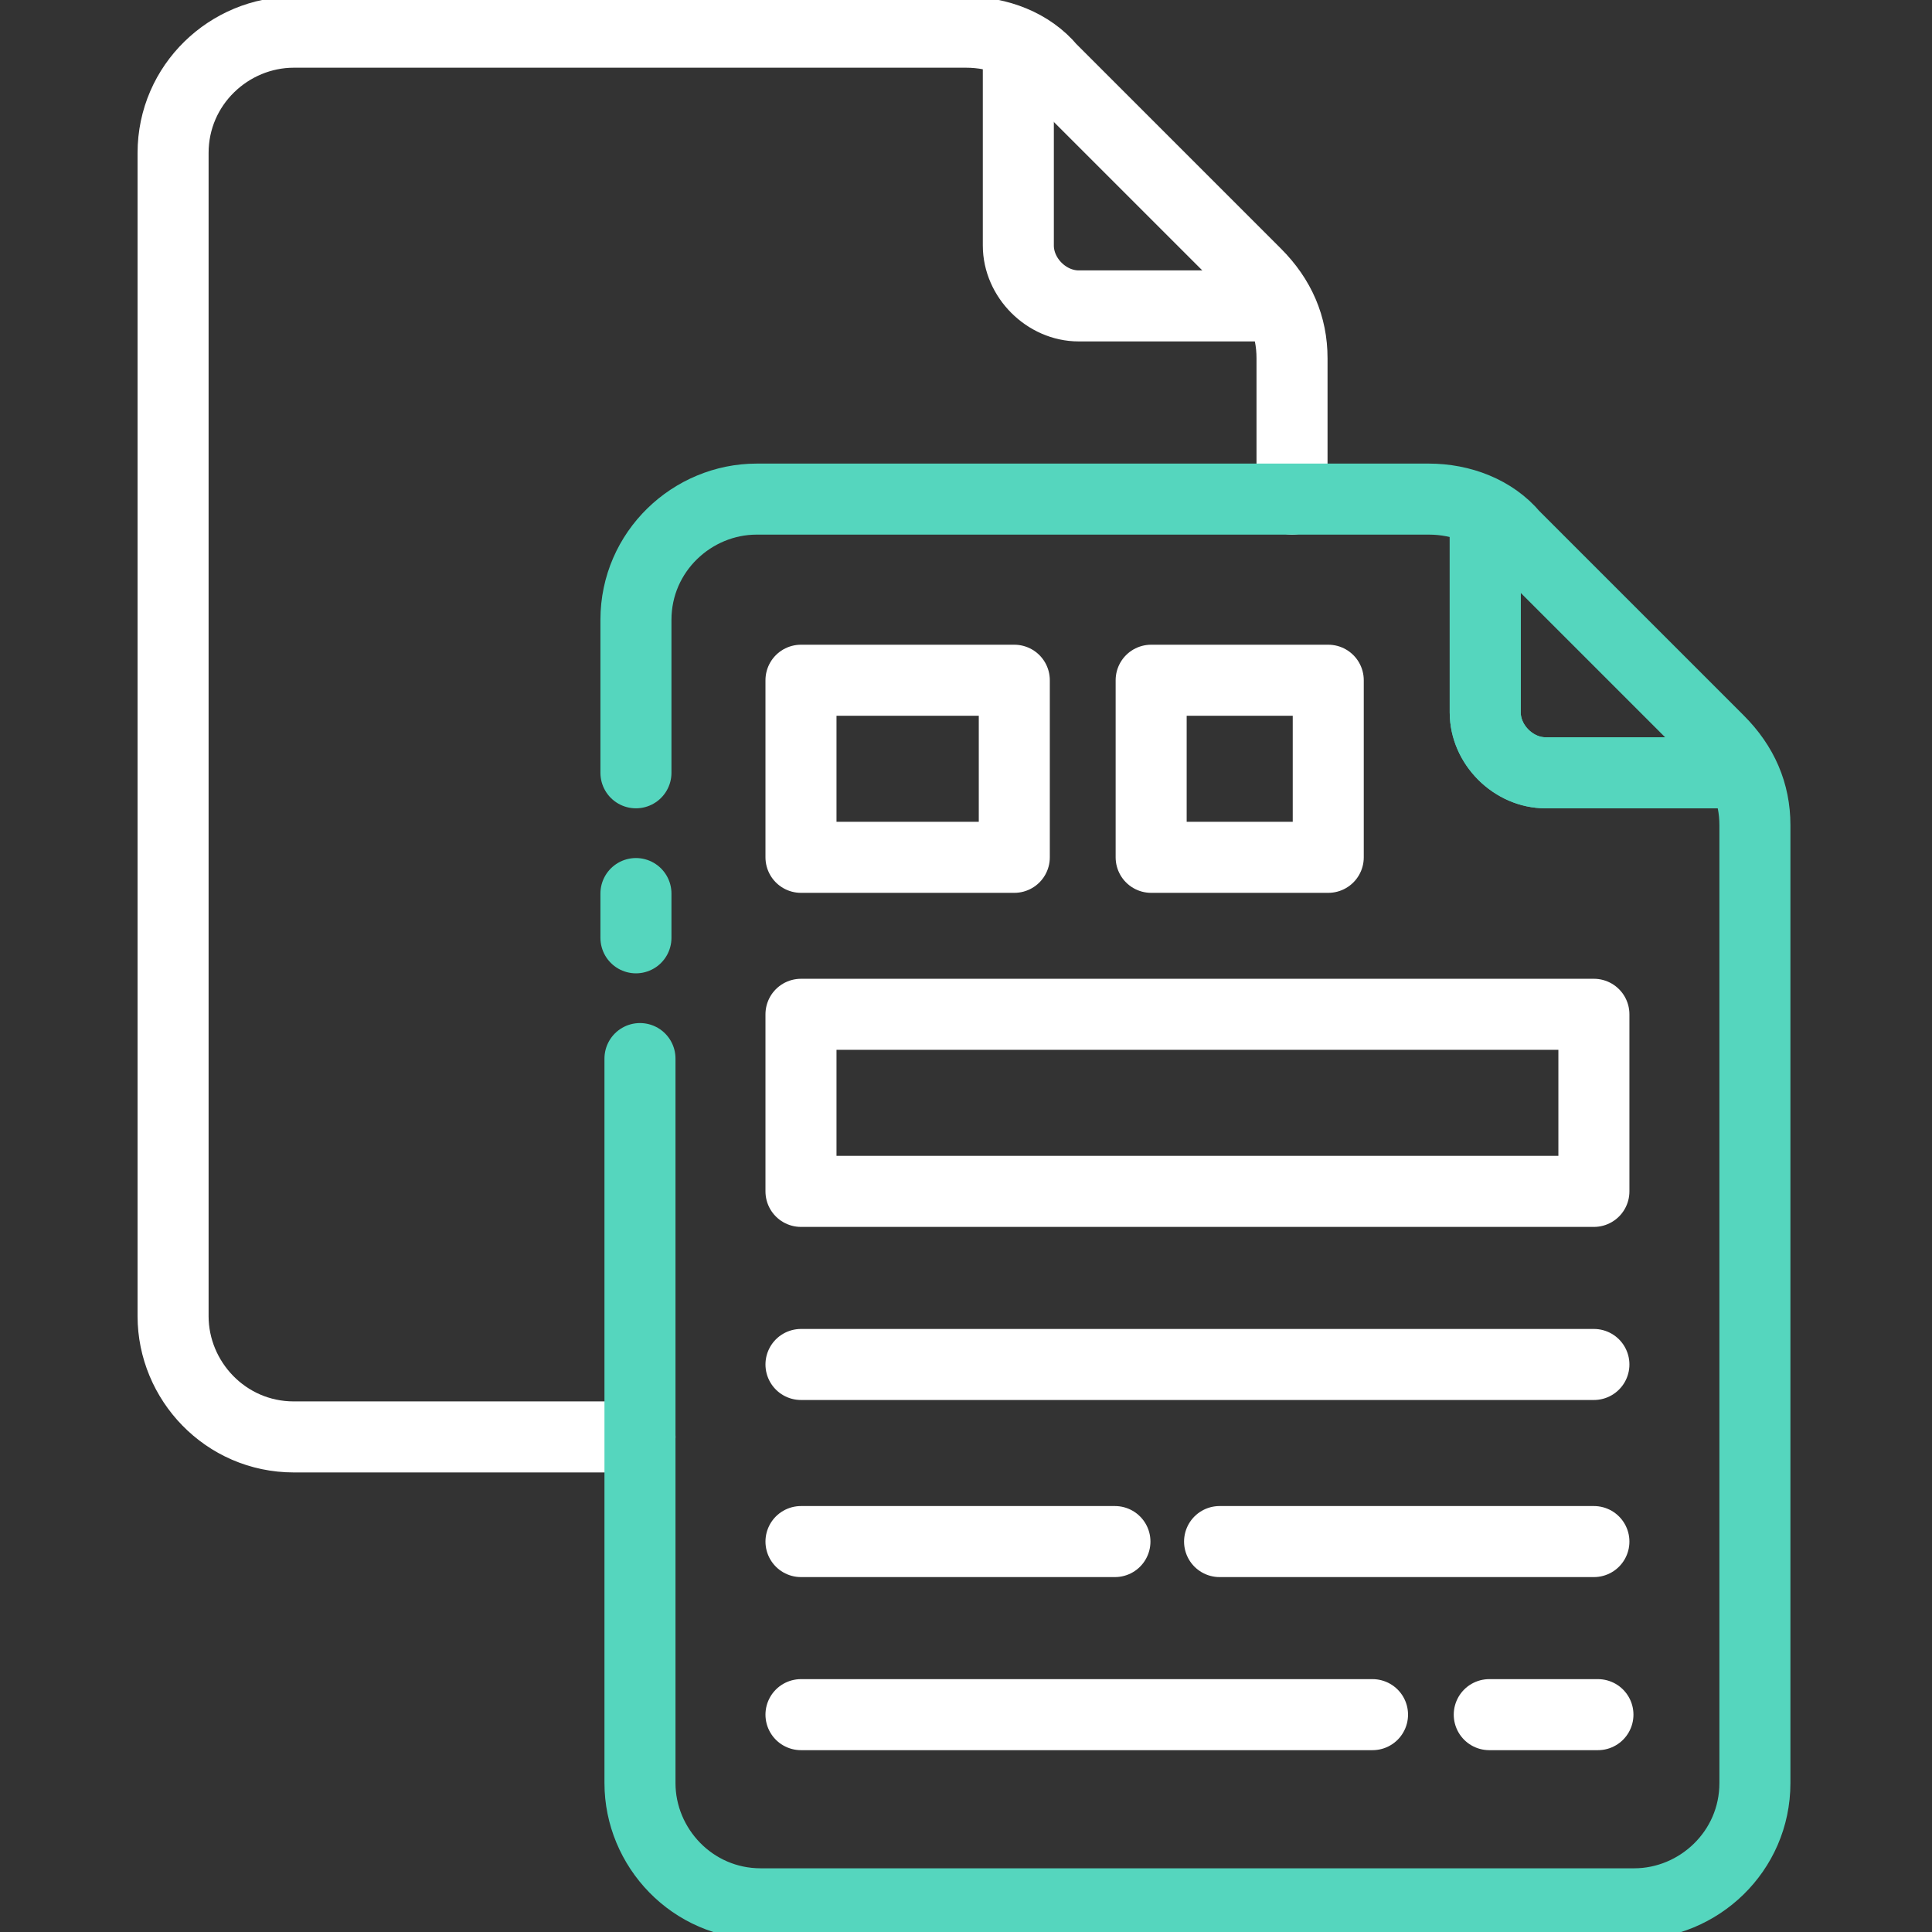
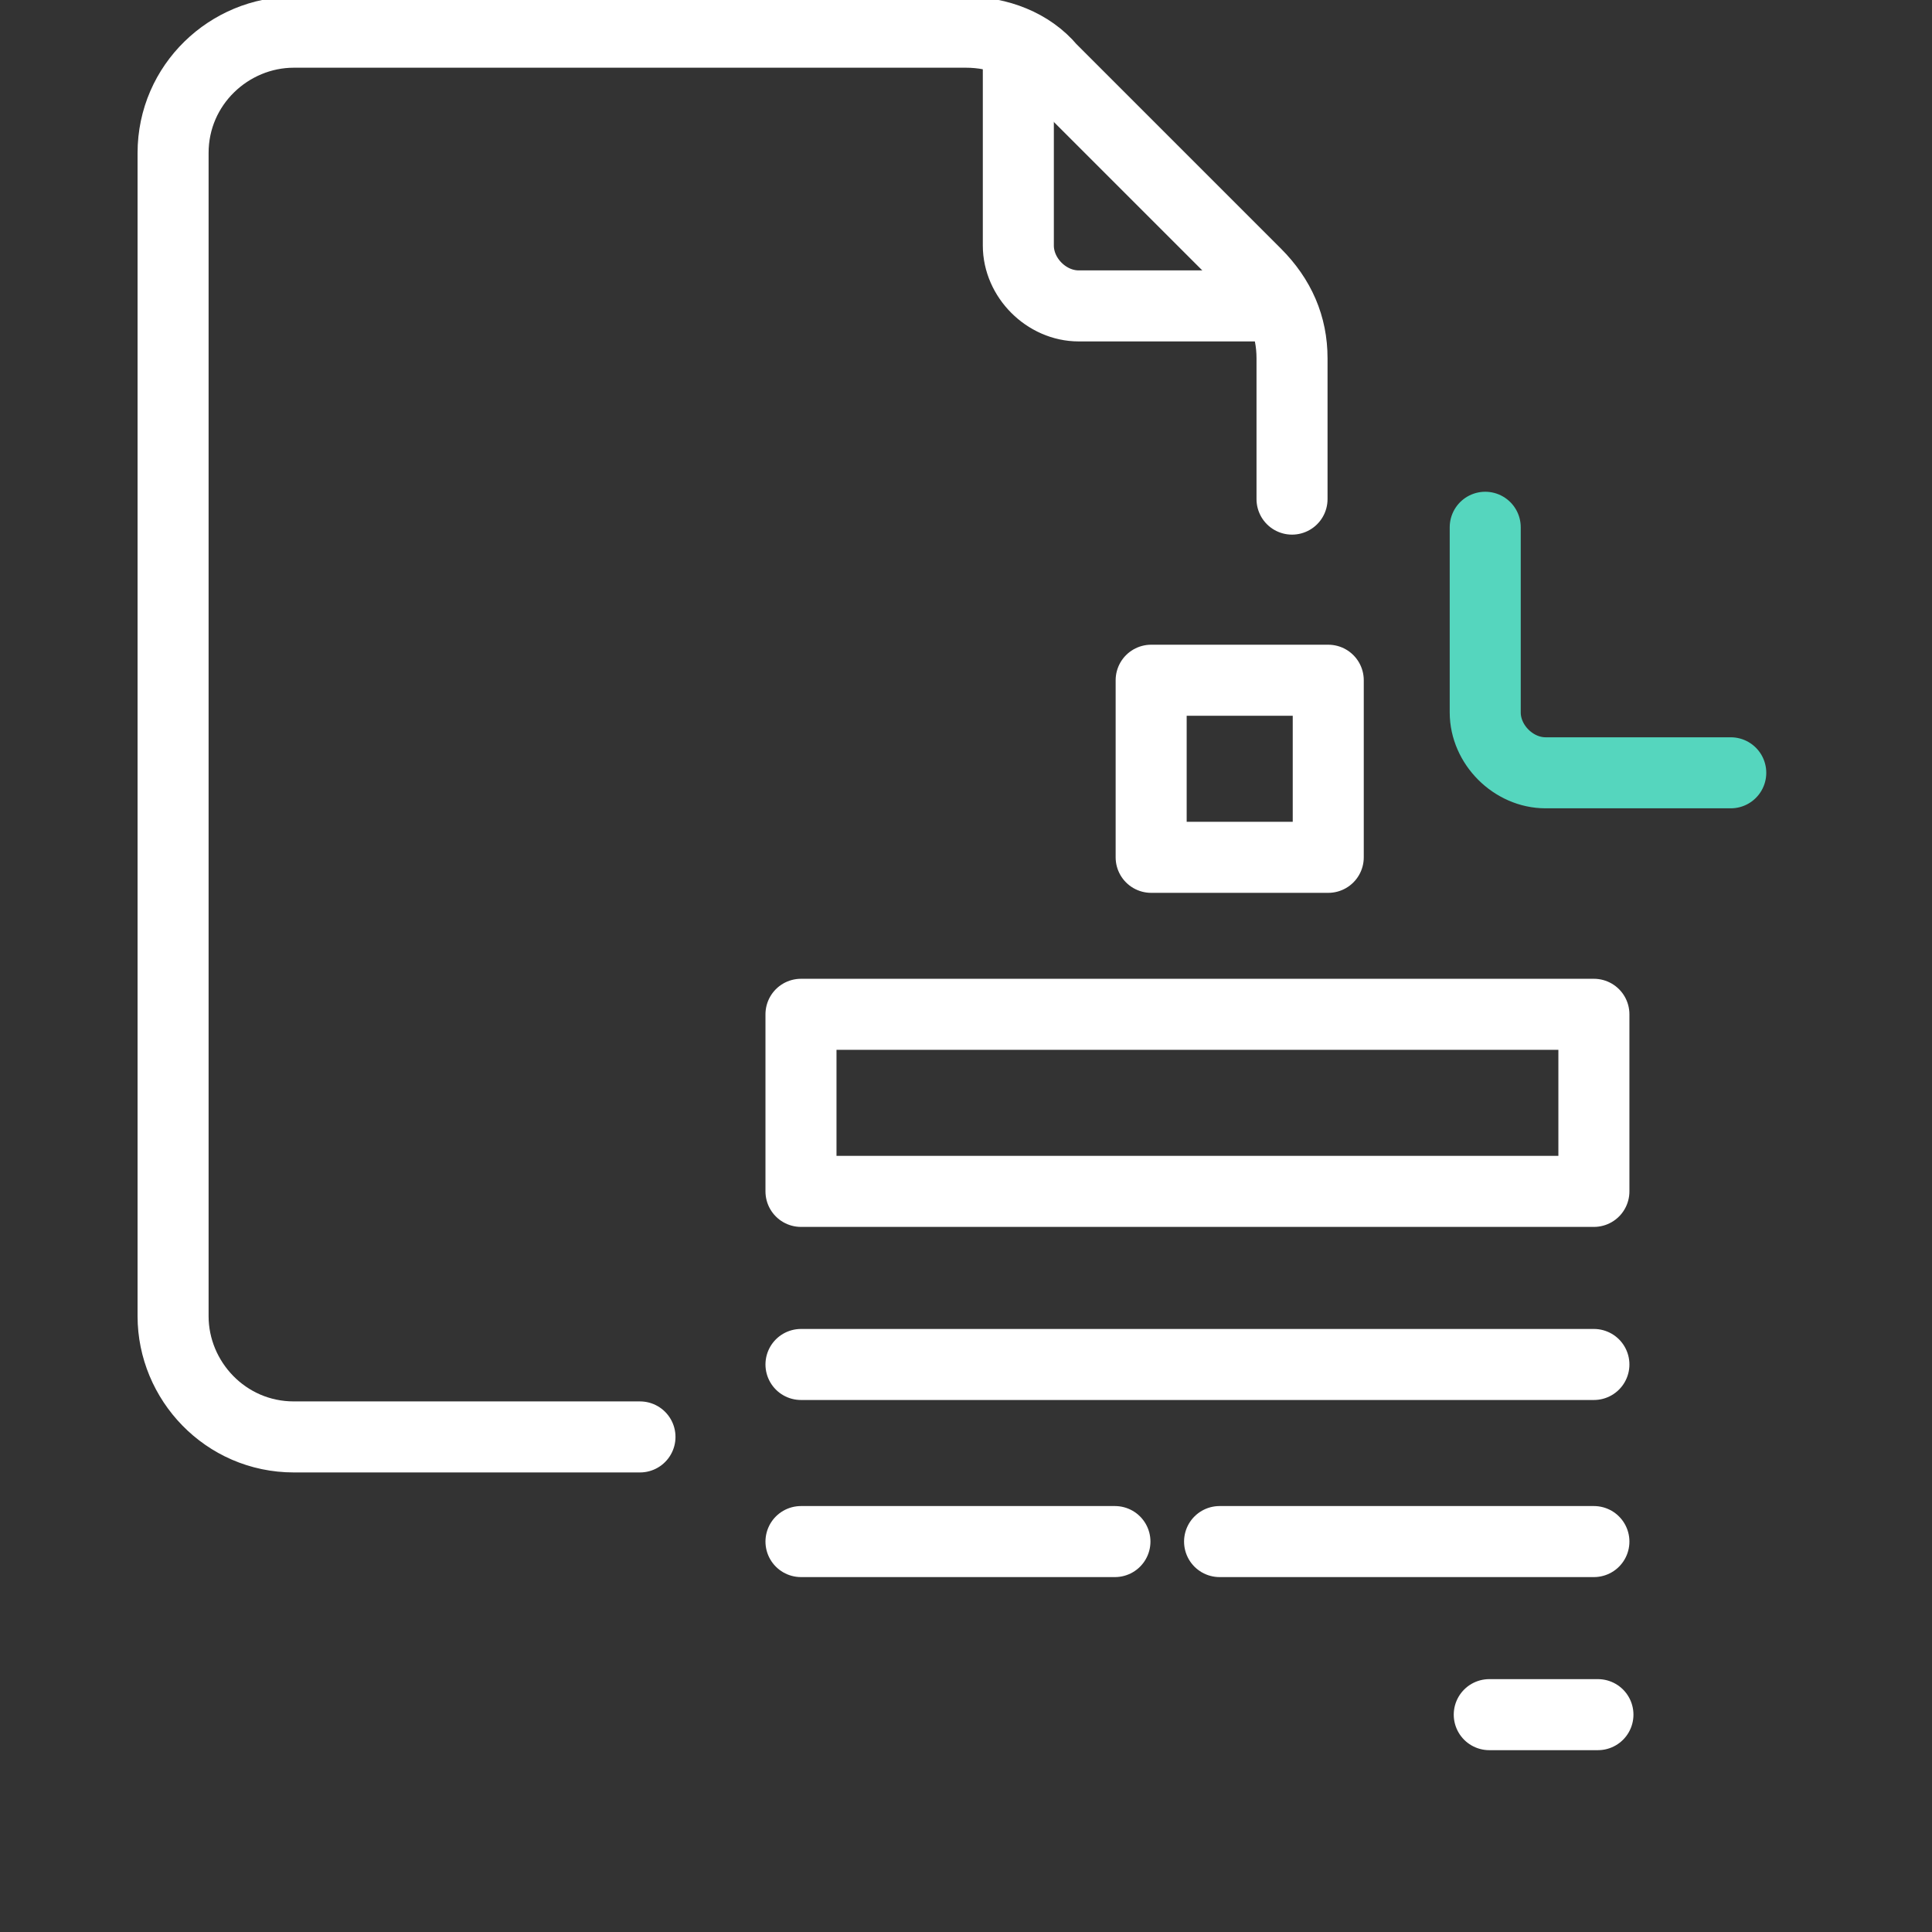
<svg xmlns="http://www.w3.org/2000/svg" width="68" height="68" viewBox="0 0 68 68" fill="none">
  <rect x="0" y="0" width="68" height="68" fill="#333333" stroke="none" />
  <g clip-path="url(#clip0_2511_3070)">
    <path d="M22.525 50.575H10.342C7.933 50.575 6.092 48.592 6.092 46.325V5.383C6.092 2.975 8.075 1.133 10.342 1.133H34C35.133 1.133 36.267 1.558 36.975 2.408L44.2 9.633C45.05 10.483 45.475 11.475 45.475 12.608V17.567" stroke="white" stroke-width="2.5" stroke-miterlimit="10" stroke-linecap="round" stroke-linejoin="round" />
    <path d="M44.483 10.767H37.967C36.833 10.767 35.842 9.775 35.842 8.642V2.125" stroke="white" stroke-width="2.5" stroke-miterlimit="10" stroke-linecap="round" stroke-linejoin="round" />
-     <path d="M22.383 27.2V21.817C22.383 19.408 24.367 17.567 26.633 17.567H50.292C51.425 17.567 52.558 17.992 53.267 18.842L60.492 26.067C61.342 26.917 61.767 27.908 61.767 29.042V62.758C61.767 65.167 59.783 67.008 57.517 67.008H26.775C24.367 67.008 22.525 65.025 22.525 62.758V37.258" stroke="#55D6BE" stroke-width="2.5" stroke-miterlimit="10" stroke-linecap="round" stroke-linejoin="round" />
-     <path d="M22.383 33.008V31.45" stroke="#55D6BE" stroke-width="2.5" stroke-miterlimit="10" stroke-linecap="round" stroke-linejoin="round" />
-     <path d="M60.917 27.2H54.4C53.267 27.2 52.275 26.208 52.275 25.075V18.558" stroke="#55D6BE" stroke-width="2.5" stroke-miterlimit="10" stroke-linecap="round" stroke-linejoin="round" />
    <path d="M60.917 27.2H54.4C53.267 27.2 52.275 26.208 52.275 25.075V18.558" stroke="#55D6BE" stroke-width="2.5" stroke-miterlimit="10" stroke-linecap="round" stroke-linejoin="round" />
    <path d="M52.417 60.35H56.242" stroke="white" stroke-width="2.5" stroke-miterlimit="10" stroke-linecap="round" stroke-linejoin="round" />
    <path d="M28.192 41.933H56.1V35.7H44.058C38.817 35.7 33.433 35.7 28.192 35.7V41.933Z" stroke="white" stroke-width="2.5" stroke-miterlimit="10" stroke-linecap="round" stroke-linejoin="round" />
-     <path d="M28.192 23.942H35.7V30.175H28.192V23.942Z" stroke="white" stroke-width="2.5" stroke-miterlimit="10" stroke-linecap="round" stroke-linejoin="round" />
    <path d="M40.517 23.942H46.75V30.175H40.517V23.942Z" stroke="white" stroke-width="2.5" stroke-miterlimit="10" stroke-linecap="round" stroke-linejoin="round" />
    <path d="M28.192 48.025H56.1" stroke="white" stroke-width="2.5" stroke-miterlimit="10" stroke-linecap="round" stroke-linejoin="round" />
    <path d="M42.925 54.258H56.1" stroke="white" stroke-width="2.5" stroke-miterlimit="10" stroke-linecap="round" stroke-linejoin="round" />
    <path d="M28.192 54.258H39.242" stroke="white" stroke-width="2.5" stroke-miterlimit="10" stroke-linecap="round" stroke-linejoin="round" />
-     <path d="M28.192 60.35H48.308" stroke="white" stroke-width="2.5" stroke-miterlimit="10" stroke-linecap="round" stroke-linejoin="round" />
  </g>
  <defs>
    <clipPath id="clip0_2511_3070">
      <rect width="68" height="68" fill="white" />
    </clipPath>
  </defs>
</svg>